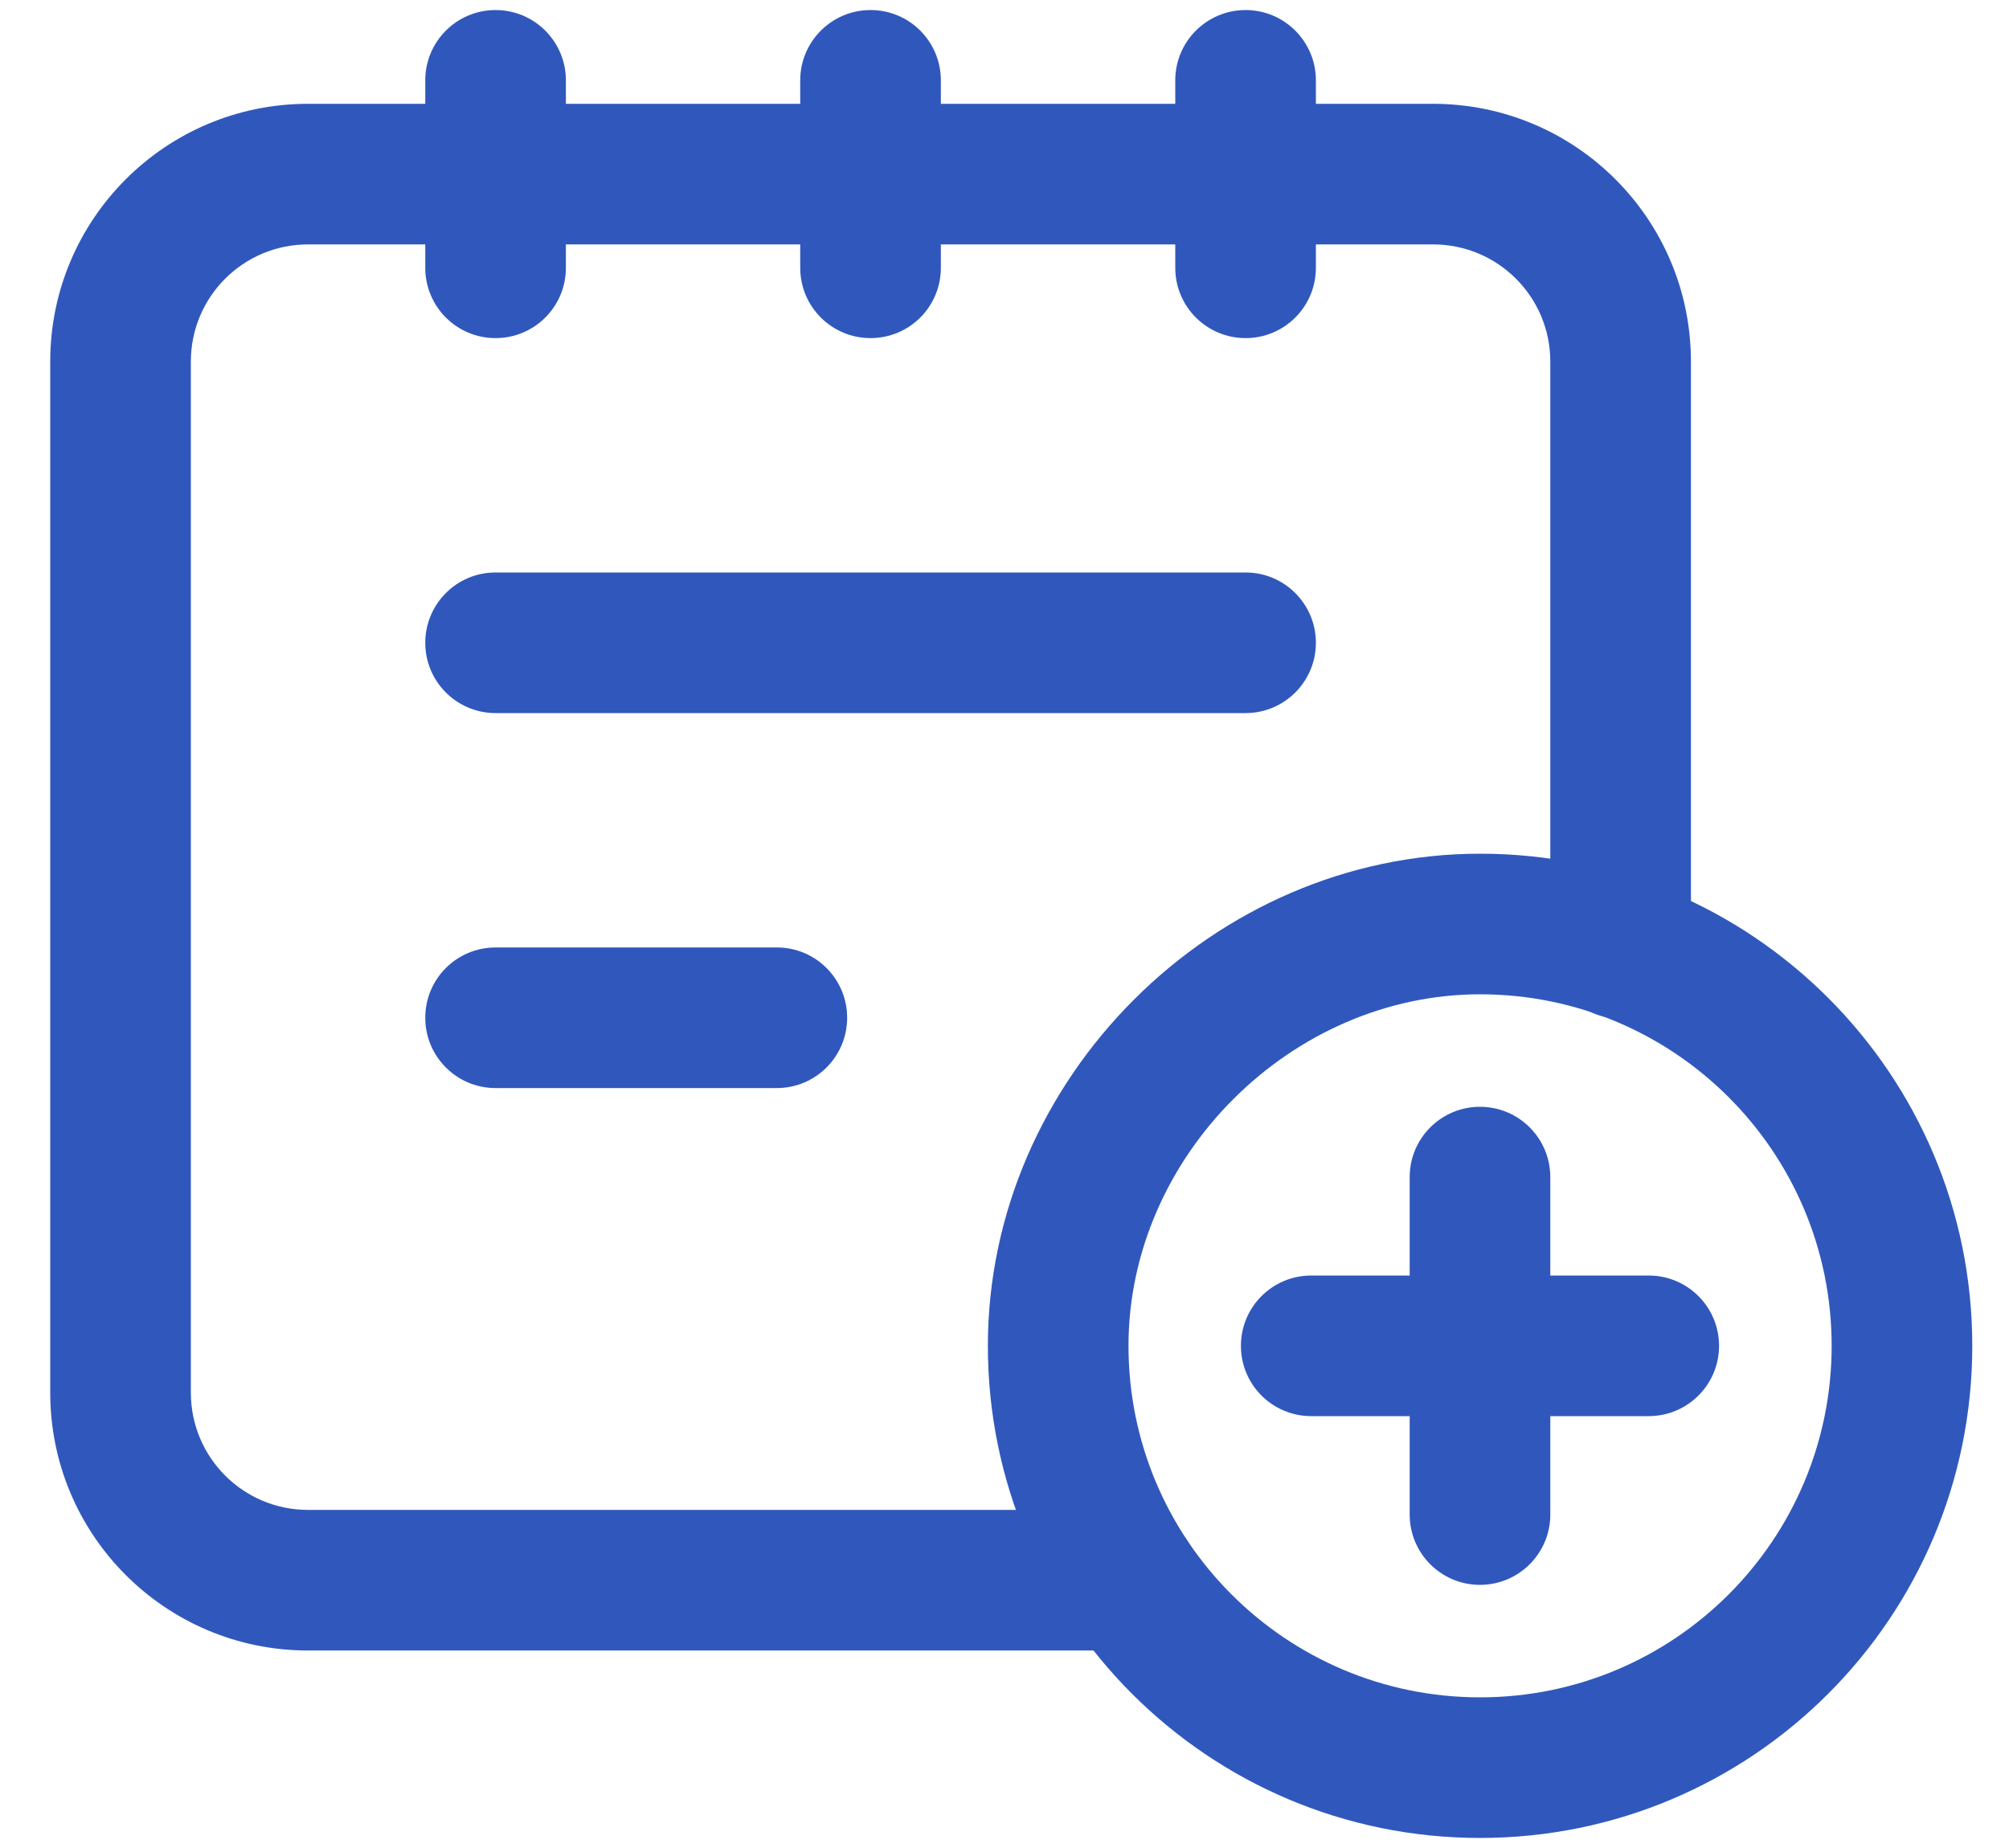
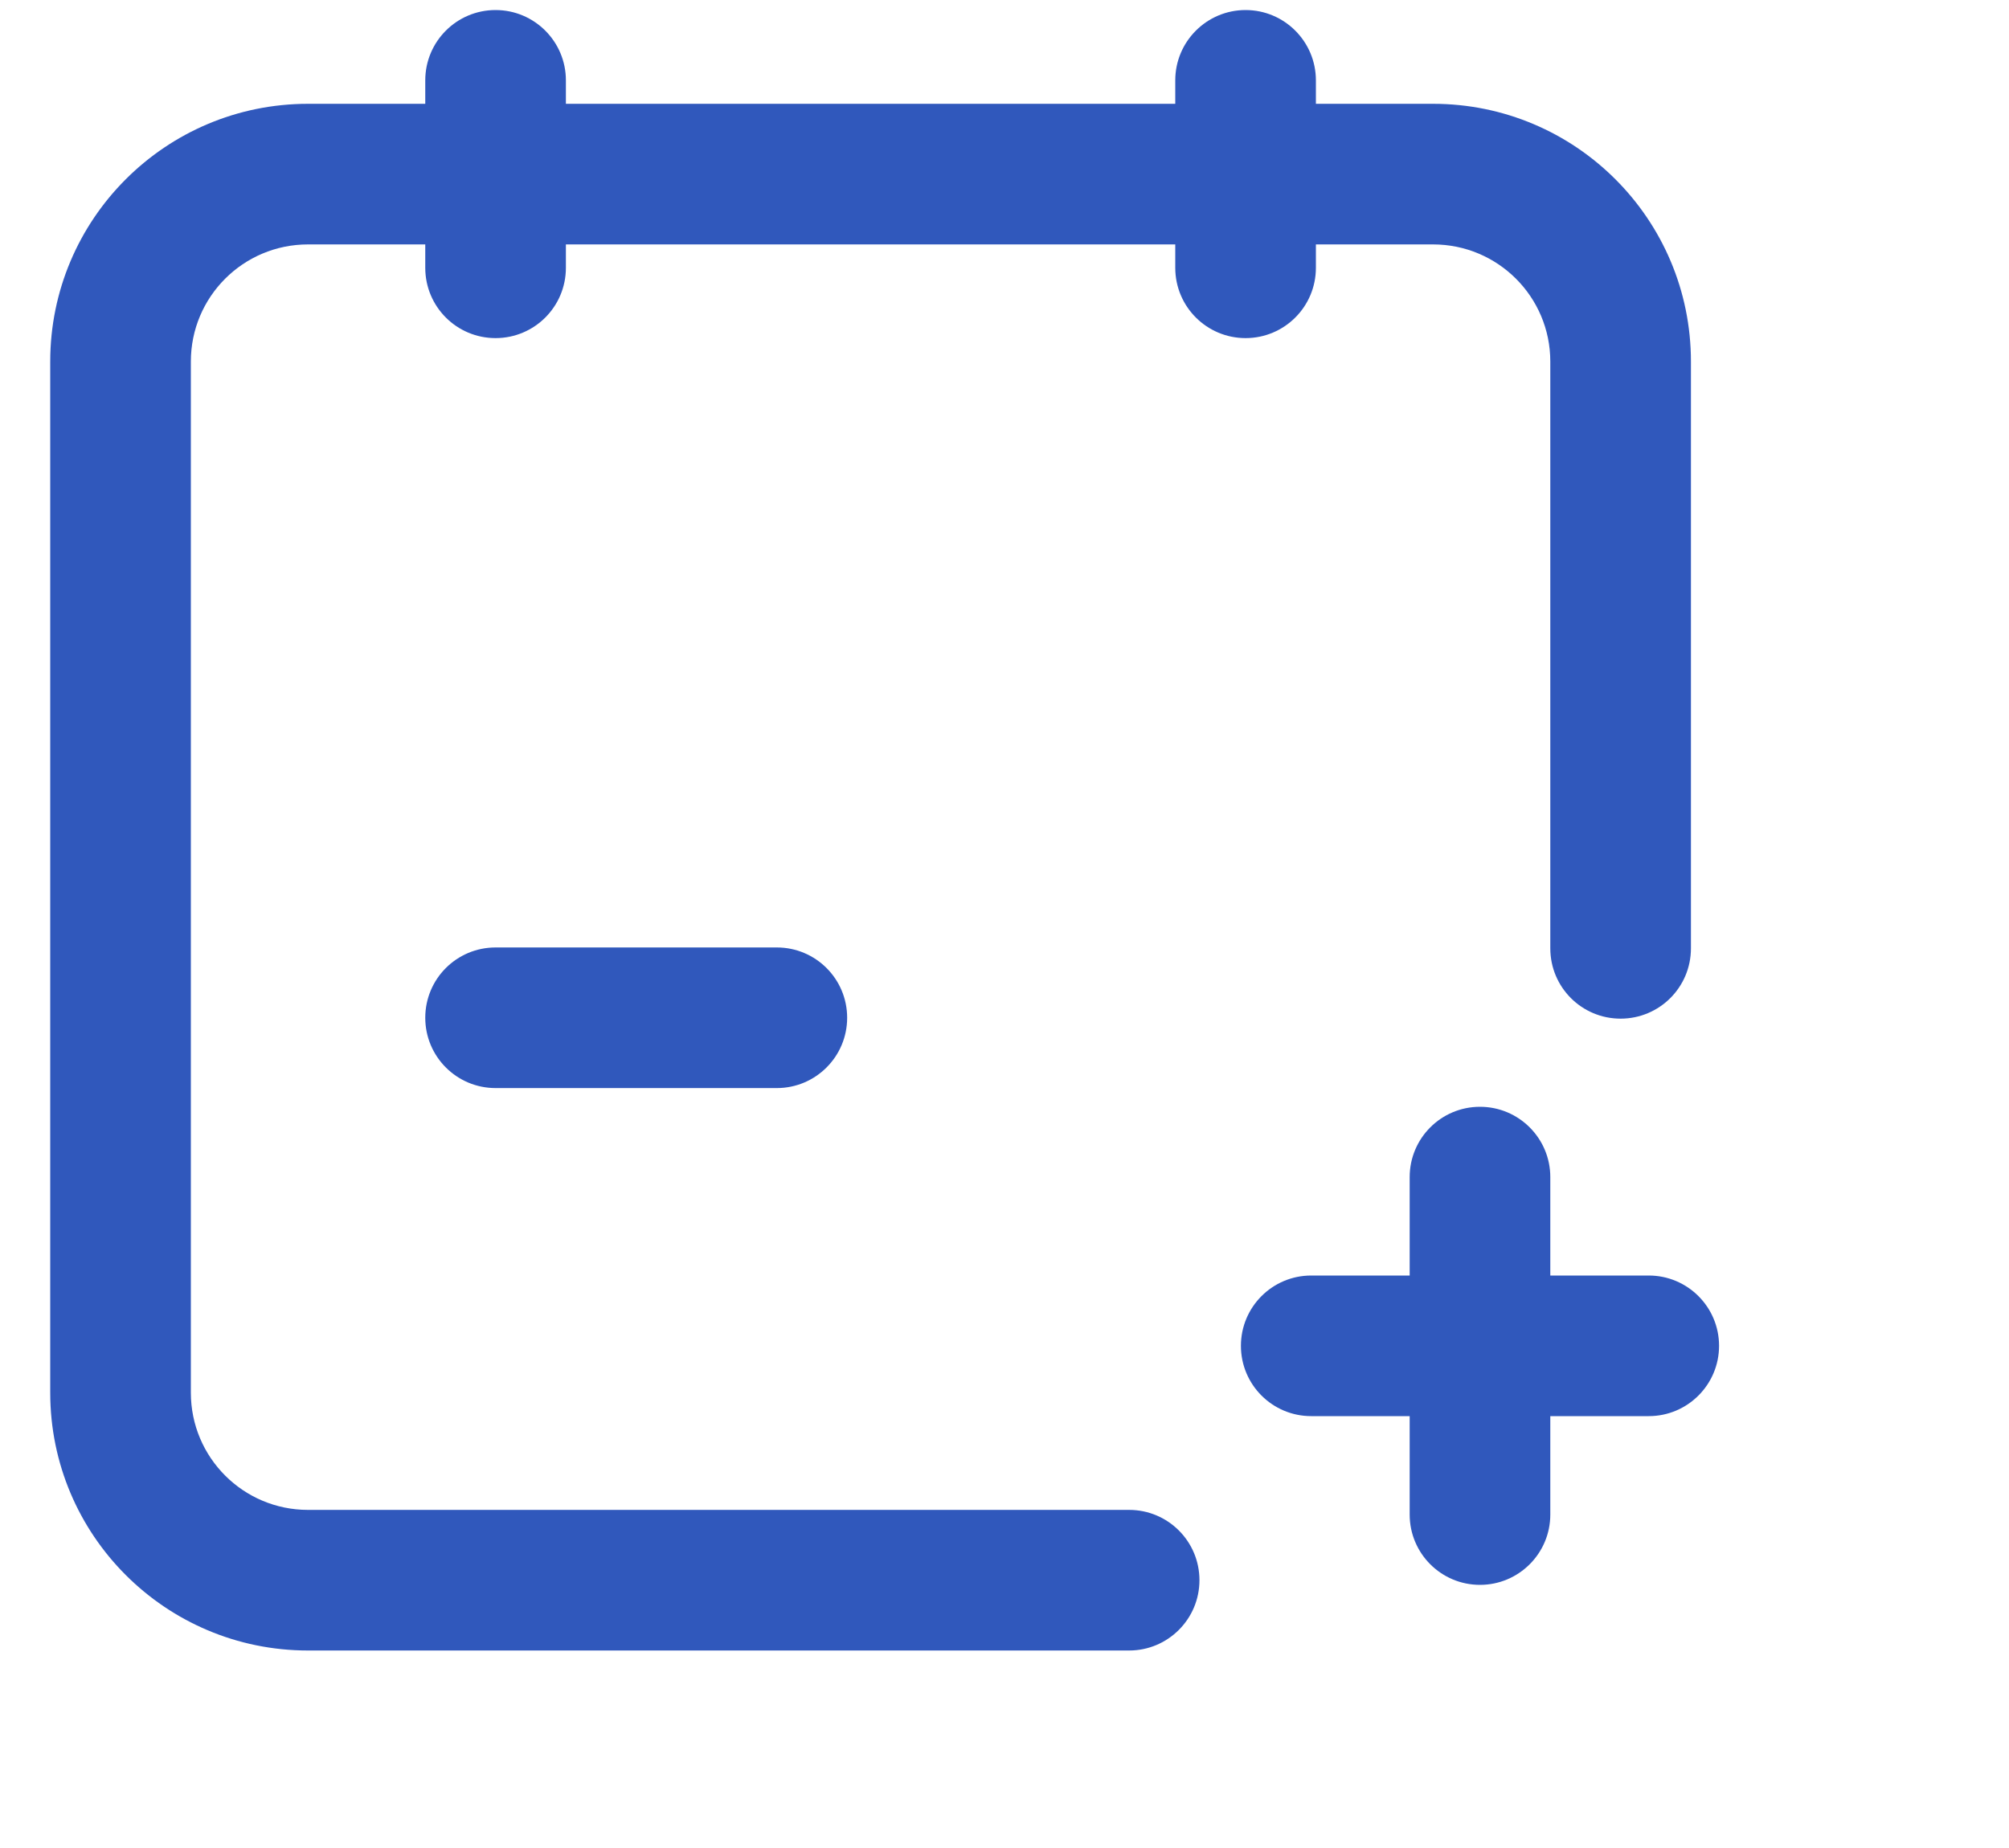
<svg xmlns="http://www.w3.org/2000/svg" width="25" height="23" viewBox="0 0 25 23" fill="none">
  <path fill-rule="evenodd" clip-rule="evenodd" d="M15.5 0.125C15.983 0.125 16.375 0.517 16.375 1V3.333C16.375 3.817 15.983 4.208 15.5 4.208C15.017 4.208 14.625 3.817 14.625 3.333V1C14.625 0.517 15.017 0.125 15.5 0.125Z" fill="#3058BC" />
-   <path fill-rule="evenodd" clip-rule="evenodd" d="M10.833 0.125C11.317 0.125 11.708 0.517 11.708 1V3.333C11.708 3.817 11.317 4.208 10.833 4.208C10.35 4.208 9.958 3.817 9.958 3.333V1C9.958 0.517 10.35 0.125 10.833 0.125Z" fill="#3058BC" />
  <path fill-rule="evenodd" clip-rule="evenodd" d="M6.167 0.125C6.65 0.125 7.042 0.517 7.042 1V3.333C7.042 3.817 6.65 4.208 6.167 4.208C5.683 4.208 5.292 3.817 5.292 3.333V1C5.292 0.517 5.683 0.125 6.167 0.125Z" fill="#3058BC" />
  <path fill-rule="evenodd" clip-rule="evenodd" d="M0.625 4.5C0.625 2.728 2.061 1.292 3.833 1.292H17.833C19.606 1.292 21.042 2.728 21.042 4.5V11.803C21.042 12.287 20.65 12.678 20.167 12.678C19.683 12.678 19.292 12.287 19.292 11.803V4.5C19.292 3.694 18.639 3.042 17.833 3.042H3.833C3.027 3.042 2.375 3.694 2.375 4.5V17.333C2.375 18.139 3.027 18.792 3.833 18.792H14.051C14.534 18.792 14.926 19.183 14.926 19.667C14.926 20.15 14.534 20.542 14.051 20.542H3.833C2.061 20.542 0.625 19.106 0.625 17.333V4.5Z" fill="#3058BC" />
-   <path fill-rule="evenodd" clip-rule="evenodd" d="M5.292 8C5.292 7.517 5.683 7.125 6.167 7.125H15.5C15.983 7.125 16.375 7.517 16.375 8C16.375 8.483 15.983 8.875 15.5 8.875H6.167C5.683 8.875 5.292 8.483 5.292 8Z" fill="#3058BC" />
  <path fill-rule="evenodd" clip-rule="evenodd" d="M5.292 12.667C5.292 12.183 5.683 11.792 6.167 11.792H9.667C10.15 11.792 10.542 12.183 10.542 12.667C10.542 13.15 10.15 13.542 9.667 13.542H6.167C5.683 13.542 5.292 13.15 5.292 12.667Z" fill="#3058BC" />
-   <path fill-rule="evenodd" clip-rule="evenodd" d="M18.422 12.375C16.066 12.373 14.043 14.394 14.043 16.75C14.043 19.166 16.002 21.125 18.418 21.125C20.835 21.125 22.793 19.166 22.793 16.75C22.793 14.335 20.837 12.377 18.422 12.375ZM18.418 22.875C15.035 22.875 12.293 20.132 12.293 16.75C12.293 13.427 15.1 10.622 18.423 10.625C21.804 10.628 24.543 13.369 24.543 16.75C24.543 20.132 21.802 22.875 18.418 22.875Z" fill="#3058BC" />
  <path fill-rule="evenodd" clip-rule="evenodd" d="M18.417 13.775C18.9 13.775 19.292 14.167 19.292 14.65V18.85C19.292 19.333 18.9 19.725 18.417 19.725C17.933 19.725 17.542 19.333 17.542 18.85V14.65C17.542 14.167 17.933 13.775 18.417 13.775Z" fill="#3058BC" />
  <path fill-rule="evenodd" clip-rule="evenodd" d="M15.442 16.75C15.442 16.267 15.833 15.875 16.317 15.875H20.517C21 15.875 21.392 16.267 21.392 16.75C21.392 17.233 21 17.625 20.517 17.625H16.317C15.833 17.625 15.442 17.233 15.442 16.75Z" fill="#3058BC" />
</svg>